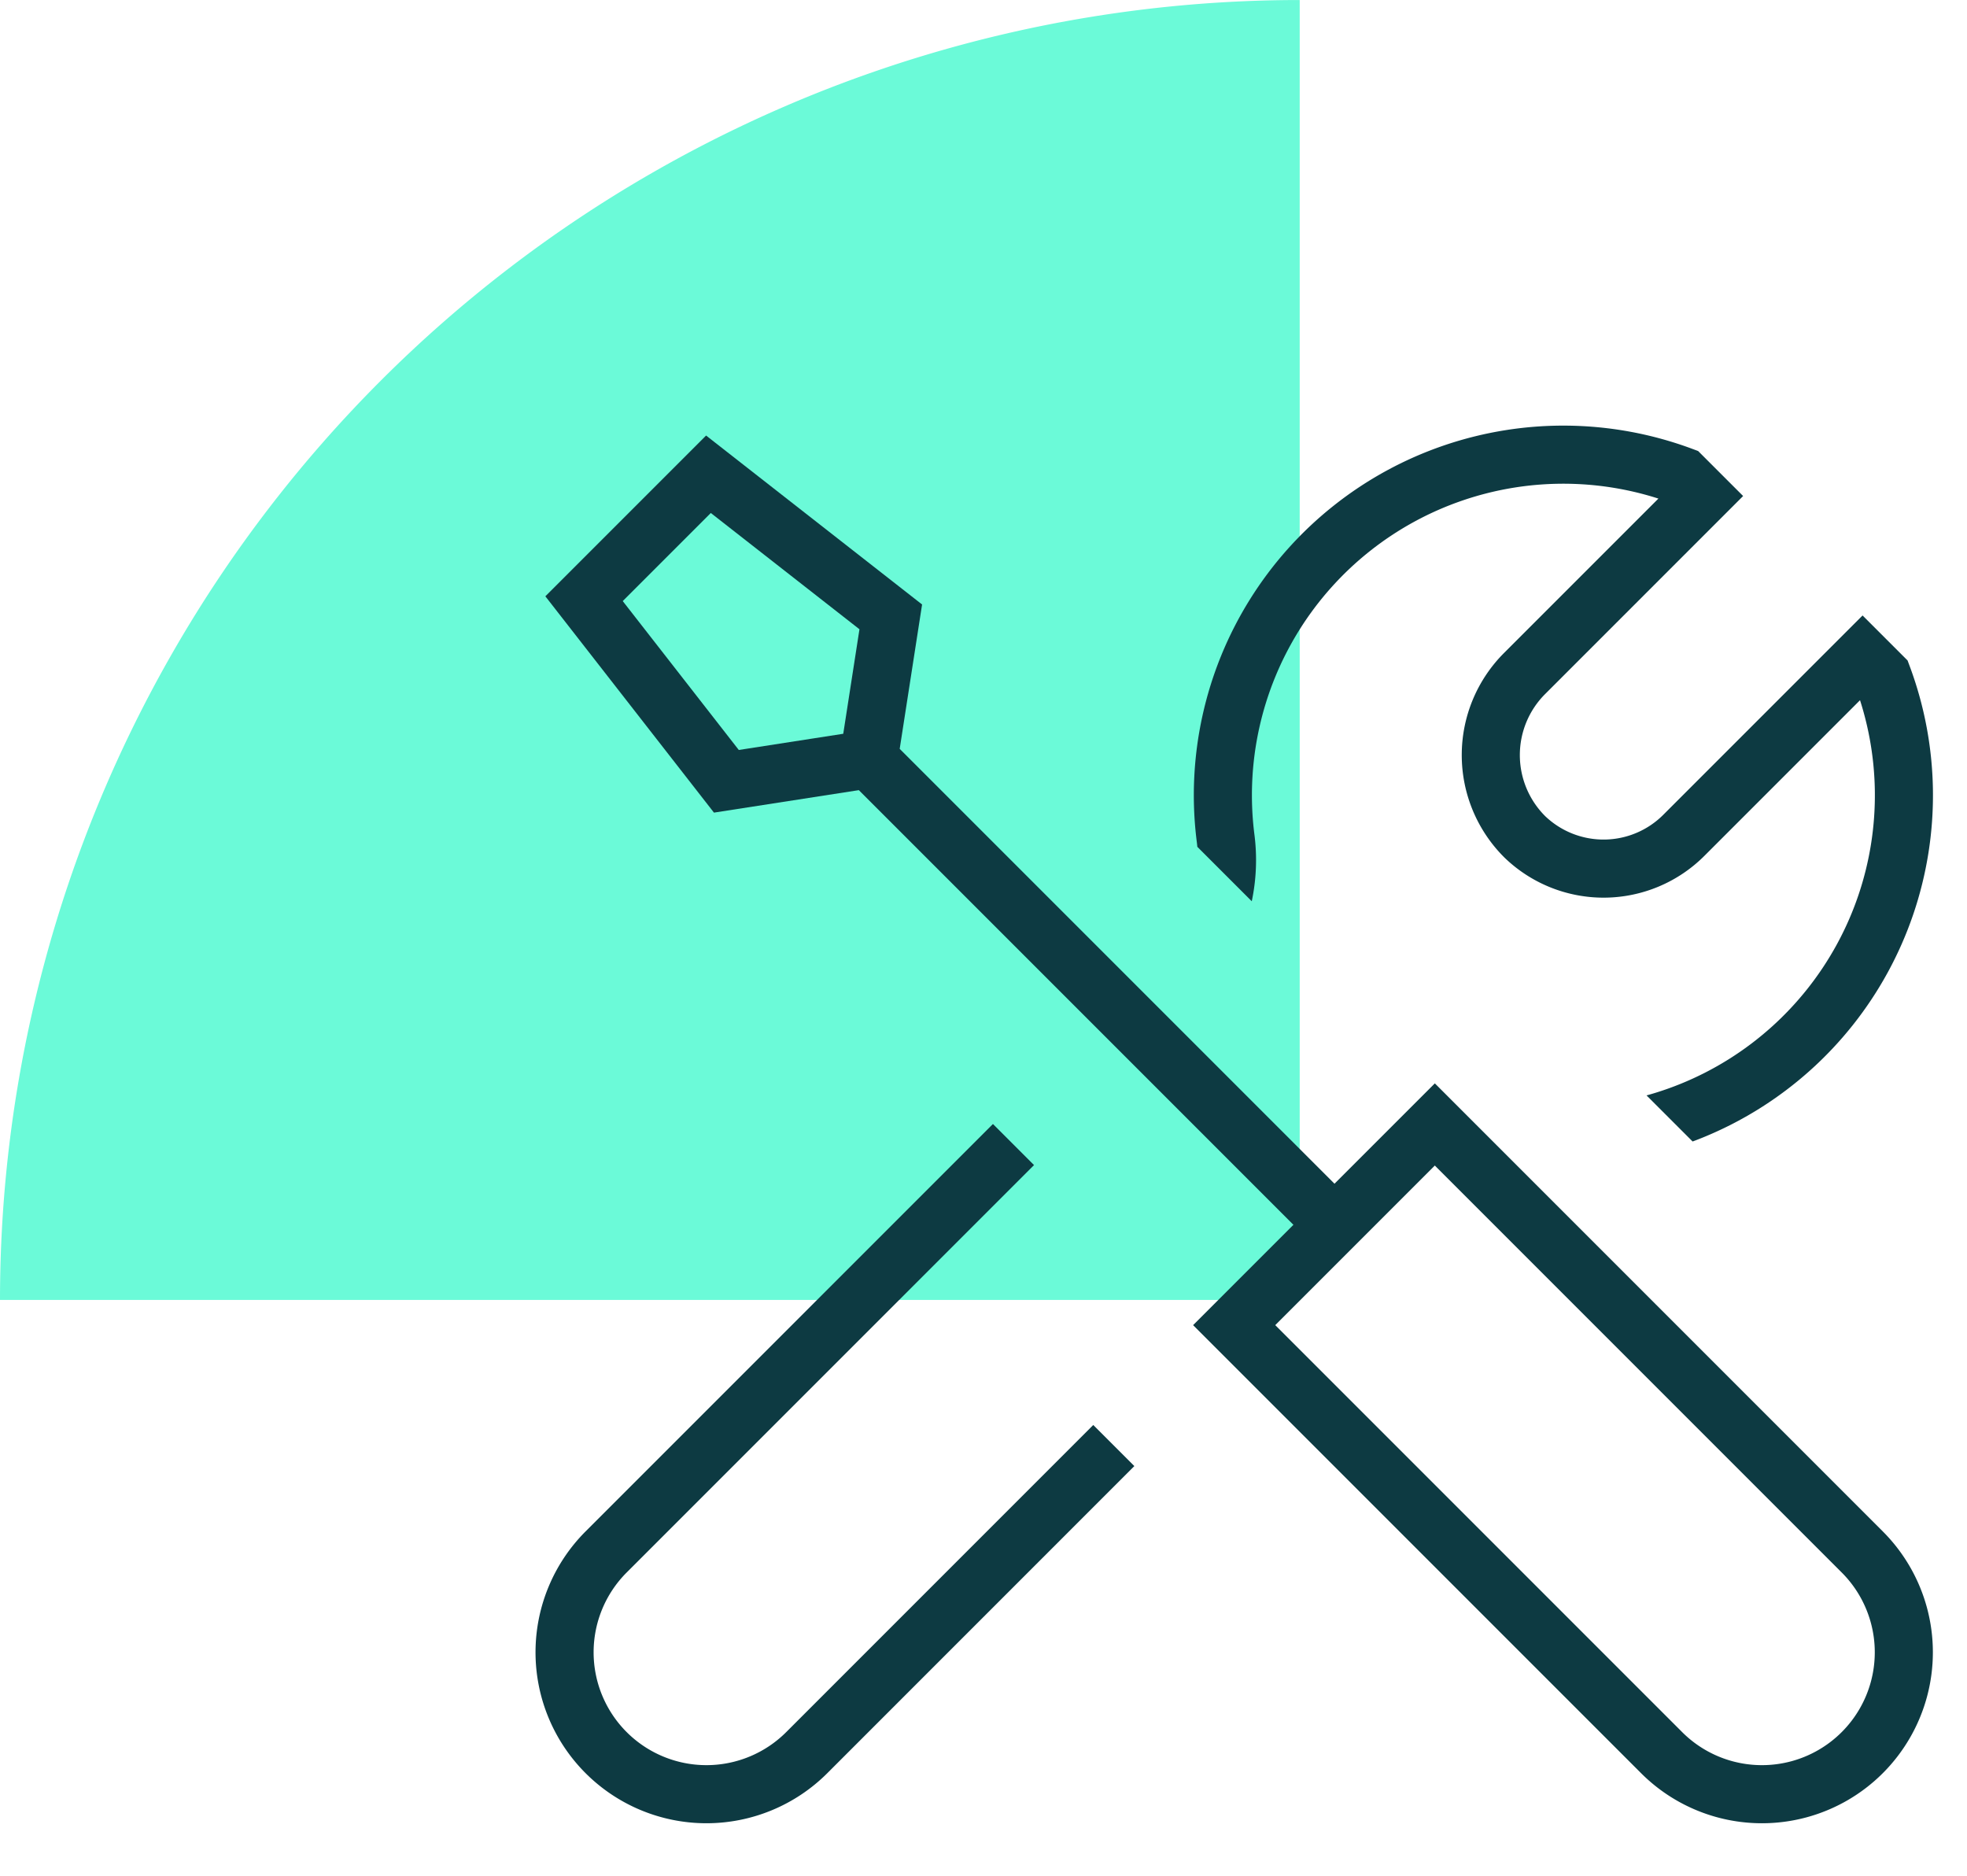
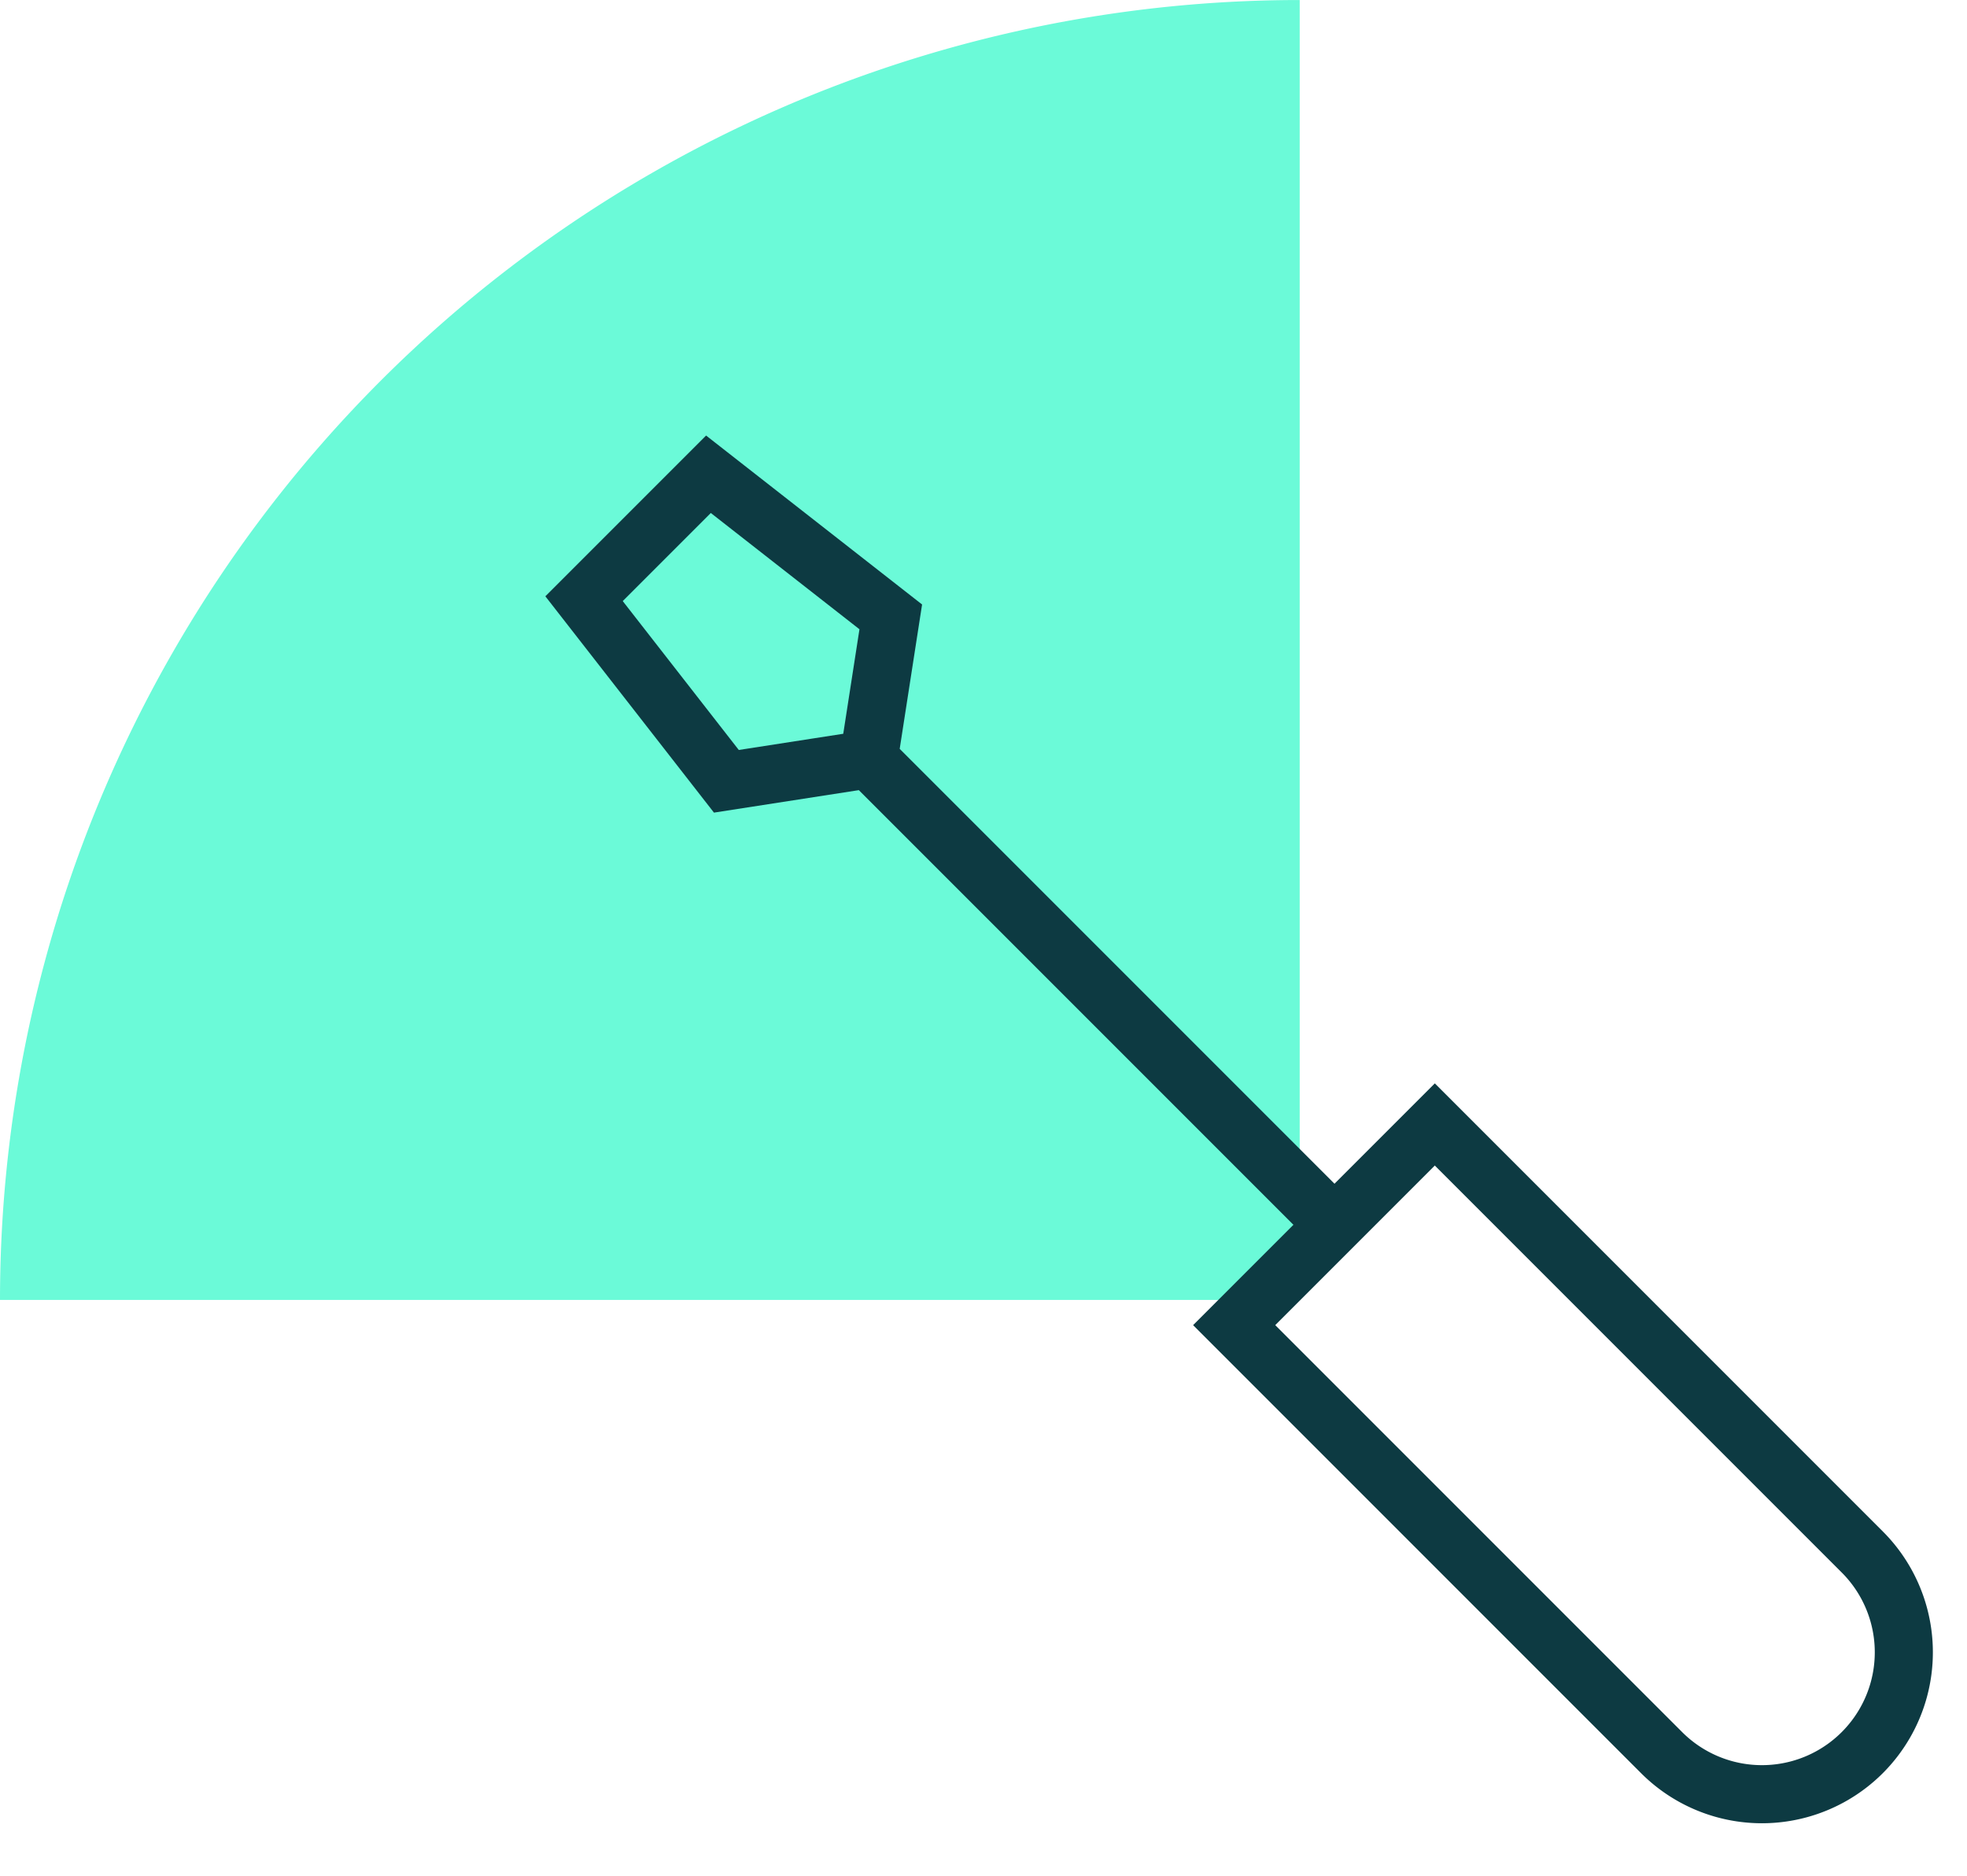
<svg xmlns="http://www.w3.org/2000/svg" width="67.721" height="64.591" viewBox="0 0 67.721 64.591">
  <defs>
    <clipPath id="clip-path">
      <rect id="Rectangle_1737" data-name="Rectangle 1737" width="67.721" height="64.591" fill="none" />
    </clipPath>
    <clipPath id="clip-path-2">
-       <path id="Path_116164" data-name="Path 116164" d="M13.071,0H50.016V34.819l-18.1-18.1-3.454,3.454-9.78-9.78.832-5.367Zm3.647,31.915,3.454-3.454-9.78-9.78-5.367.832L0,13.071V50.016H34.819Z" />
-     </clipPath>
+       </clipPath>
  </defs>
  <g id="nutanix-tools" transform="translate(0 0)">
    <g id="Group_3832" data-name="Group 3832" transform="translate(0 0)" clip-path="url(#clip-path)">
      <path id="Path_114916" data-name="Path 114916" d="M44.747,0A44.747,44.747,0,0,0,0,44.747H44.747Z" transform="translate(0 0.001)" fill="#6bfad8" />
      <g id="tools" transform="translate(17.484 13.701)">
        <g id="Group_4897" data-name="Group 4897">
          <g id="Group_4896" data-name="Group 4896" clip-path="url(#clip-path-2)">
-             <path id="Path_116163" data-name="Path 116163" d="M28.338,64.677a4.884,4.884,0,0,1-6.908-6.908L41.092,38.107a5.894,5.894,0,0,0,1.665-4.914A11.722,11.722,0,0,1,58.473,20.732l.688.688-6.1,6.1a3.969,3.969,0,0,0,0,5.634,3.907,3.907,0,0,0,5.472-.053l6.155-6.155.688.688A11.722,11.722,0,0,1,52.914,43.349,5.894,5.894,0,0,0,48,45.014Z" transform="translate(-18.046 -18.046)" fill="none" stroke="#0d3a42" stroke-miterlimit="10" stroke-width="2" />
-           </g>
+             </g>
        </g>
        <path id="Path_116165" data-name="Path 116165" d="M36.685,36.685,52.712,52.712m-3.454,3.454L63.974,70.882a4.884,4.884,0,0,0,6.908,0h0a4.884,4.884,0,0,0,0-6.908L56.166,49.258Zm-18.1-29.29-4.283,4.283,4.9,6.286,4.9-.76.76-4.9Z" transform="translate(-24.251 -24.251)" fill="none" stroke="#0d3a42" stroke-miterlimit="10" stroke-width="2" />
      </g>
    </g>
  </g>
</svg>